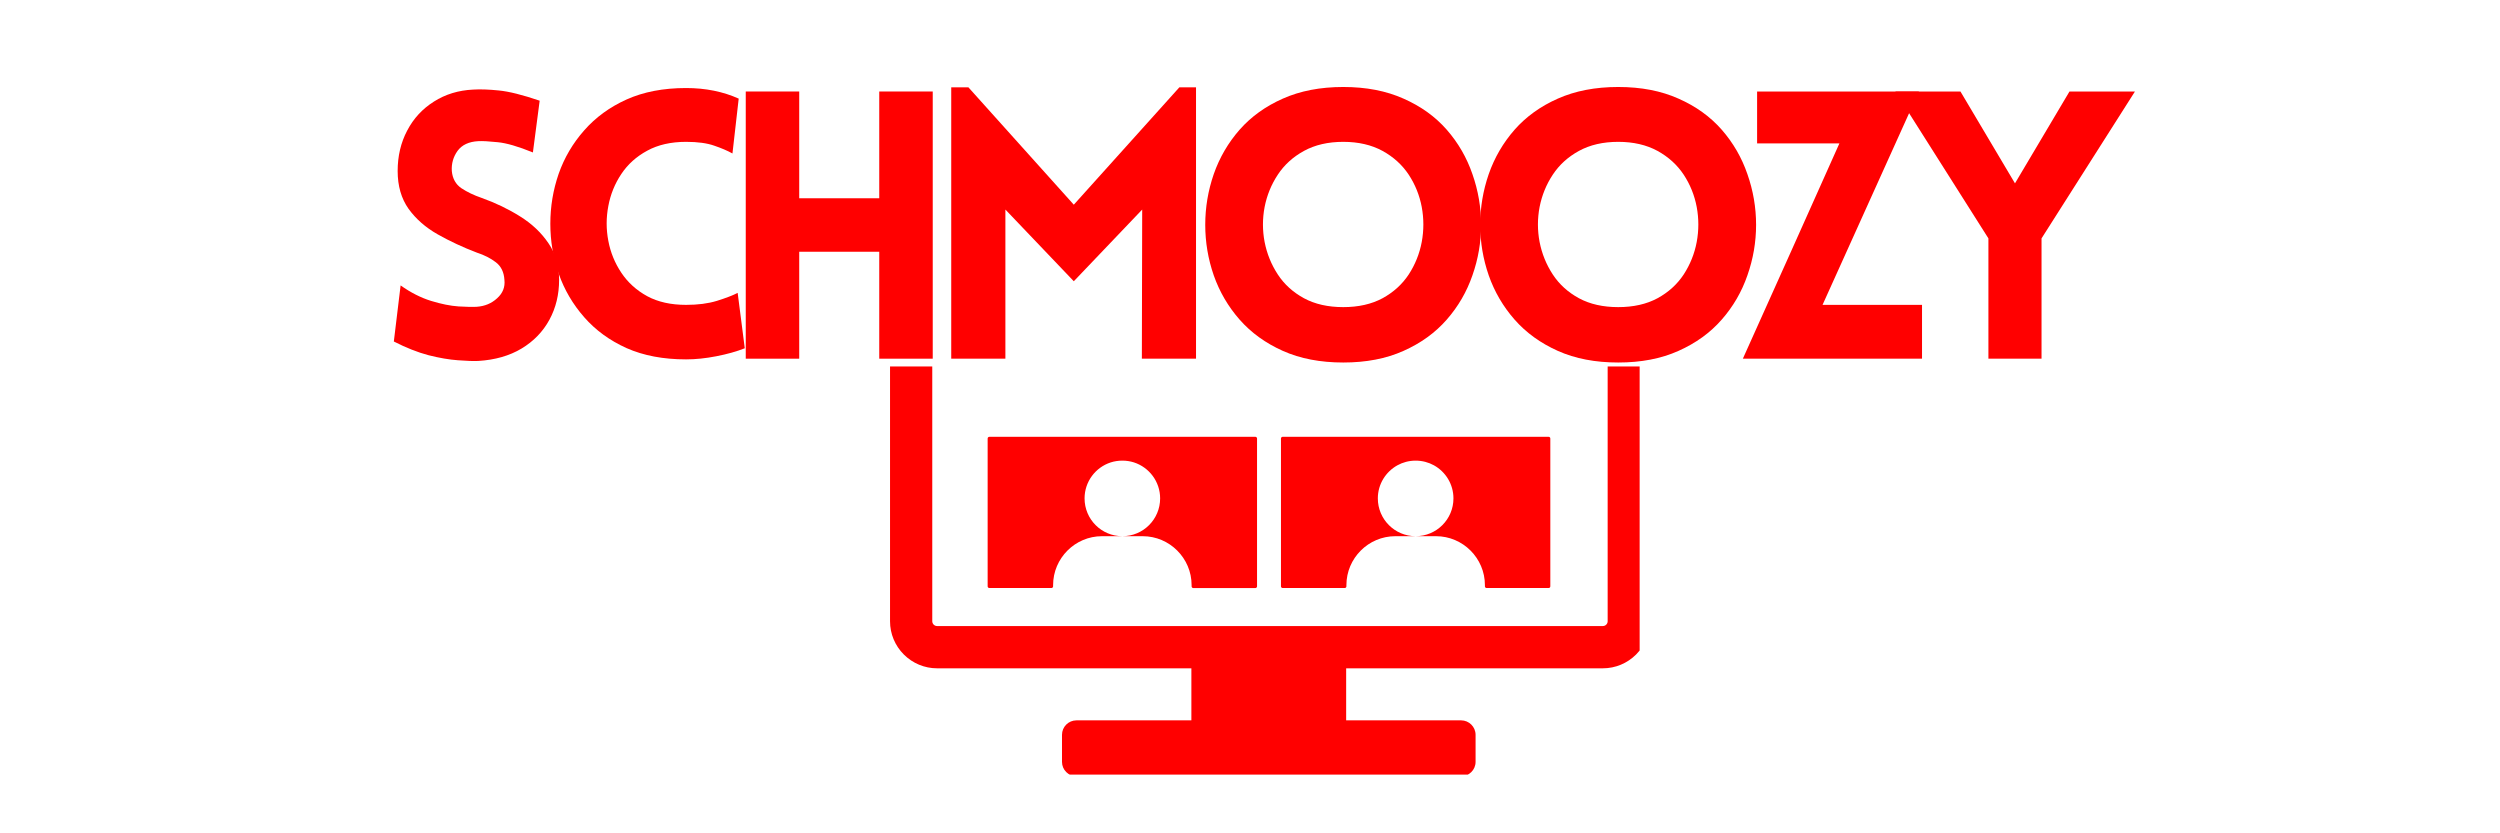
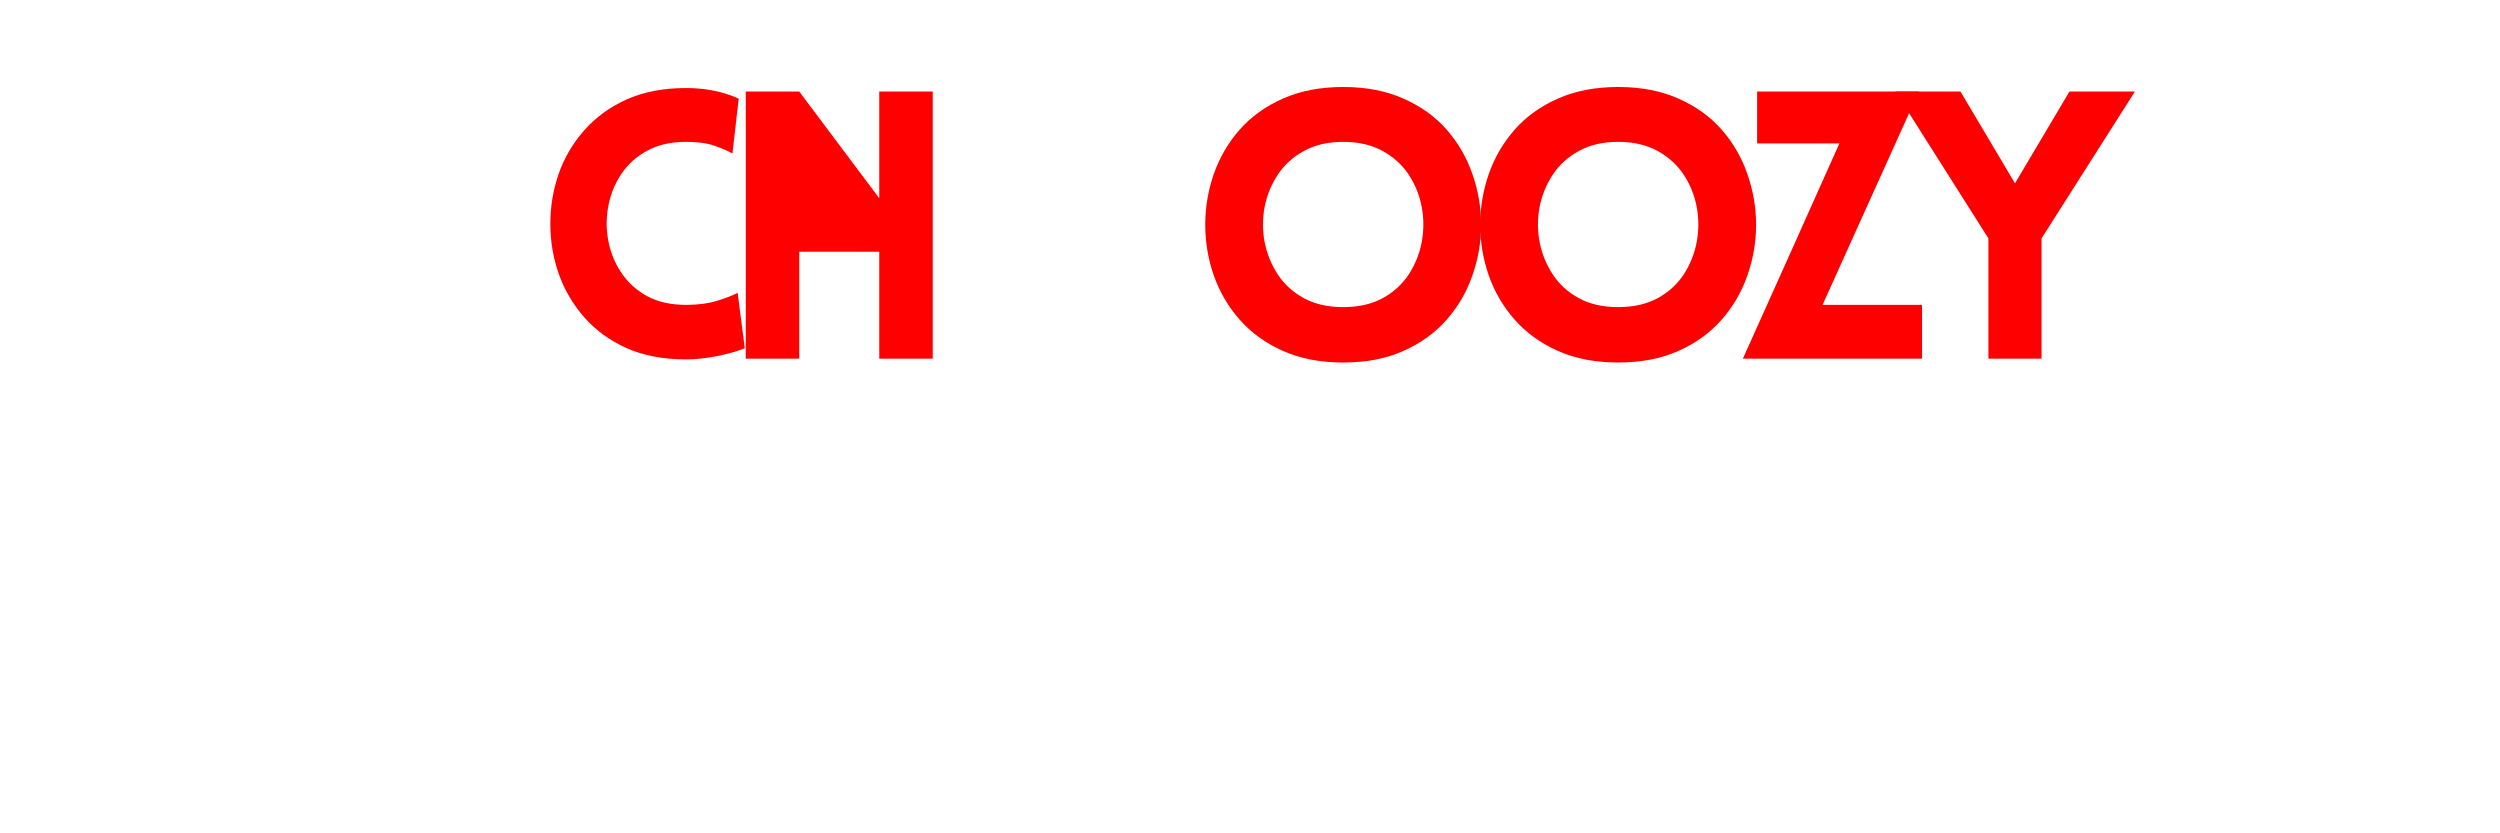
<svg xmlns="http://www.w3.org/2000/svg" width="300" zoomAndPan="magnify" viewBox="0 0 224.88 75" height="100" preserveAspectRatio="xMidYMid meet" version="1.0">
  <defs>
    <g />
    <clipPath id="41ce3292ab">
-       <path d="M 80.043 32.984 L 147.508 32.984 L 147.508 69.715 L 80.043 69.715 Z M 80.043 32.984 " clip-rule="nonzero" />
-     </clipPath>
+       </clipPath>
    <clipPath id="e2ce589f3b">
-       <path d="M 82.805 37.5 L 144.273 37.5 L 144.273 53.242 L 82.805 53.242 Z M 82.805 37.5 " clip-rule="nonzero" />
-     </clipPath>
+       </clipPath>
  </defs>
  <g clip-path="url(#41ce3292ab)">
-     <path fill="#ff0000" d="M 121.094 60.148 L 121.094 64.832 L 131.441 64.832 C 132.156 64.832 132.742 65.418 132.742 66.133 L 132.742 68.57 C 132.742 69.285 132.156 69.867 131.441 69.867 L 96.82 69.867 C 96.102 69.867 95.52 69.285 95.52 68.57 L 95.52 66.133 C 95.52 65.418 96.102 64.832 96.82 64.832 L 107.164 64.832 L 107.164 60.148 L 84.273 60.148 C 83.148 60.148 82.078 59.699 81.285 58.906 C 80.488 58.109 80.043 57.039 80.043 55.918 L 80.043 22.039 C 80.043 20.914 80.488 19.844 81.285 19.047 C 82.078 18.254 83.148 17.809 84.273 17.809 L 144.199 17.809 C 145.324 17.809 146.395 18.254 147.188 19.047 C 147.98 19.844 148.43 20.914 148.43 22.039 L 148.43 55.918 C 148.43 57.039 147.98 58.109 147.188 58.906 C 146.395 59.699 145.324 60.148 144.199 60.148 Z M 144.199 21.609 L 84.273 21.609 C 84.16 21.609 84.055 21.656 83.973 21.734 C 83.895 21.816 83.844 21.922 83.844 22.039 L 83.844 55.918 C 83.844 56.031 83.895 56.137 83.973 56.219 C 84.055 56.297 84.16 56.344 84.273 56.344 L 144.199 56.344 C 144.312 56.344 144.422 56.297 144.5 56.219 C 144.582 56.137 144.629 56.031 144.629 55.918 L 144.629 22.039 C 144.629 21.922 144.582 21.816 144.5 21.734 C 144.422 21.656 144.312 21.609 144.199 21.609 Z M 144.199 21.609 " fill-opacity="1" fill-rule="evenodd" />
-   </g>
+     </g>
  <g fill="#ff0000" fill-opacity="1">
    <g transform="translate(33.807, 32.282)">
      <g>
-         <path d="M 1.578 -1.547 L 2.188 -6.594 C 3.102 -5.945 4.016 -5.484 4.922 -5.203 C 5.836 -4.922 6.664 -4.754 7.406 -4.703 C 8.145 -4.66 8.691 -4.648 9.047 -4.672 C 9.766 -4.723 10.375 -4.977 10.875 -5.438 C 11.383 -5.895 11.602 -6.445 11.531 -7.094 C 11.488 -7.789 11.234 -8.316 10.766 -8.672 C 10.297 -9.035 9.723 -9.328 9.047 -9.547 C 7.797 -10.023 6.625 -10.57 5.531 -11.188 C 4.445 -11.801 3.57 -12.566 2.906 -13.484 C 2.25 -14.41 1.922 -15.547 1.922 -16.891 C 1.922 -18.234 2.207 -19.445 2.781 -20.531 C 3.352 -21.625 4.156 -22.492 5.188 -23.141 C 6.219 -23.797 7.395 -24.156 8.719 -24.219 C 9.344 -24.258 10.109 -24.234 11.016 -24.141 C 11.922 -24.055 13.148 -23.75 14.703 -23.219 L 14.094 -18.562 C 12.77 -19.102 11.711 -19.41 10.922 -19.484 C 10.141 -19.566 9.562 -19.598 9.188 -19.578 C 8.332 -19.535 7.707 -19.242 7.312 -18.703 C 6.926 -18.16 6.754 -17.555 6.797 -16.891 C 6.859 -16.211 7.145 -15.695 7.656 -15.344 C 8.176 -15 8.785 -14.707 9.484 -14.469 C 10.742 -14.02 11.898 -13.461 12.953 -12.797 C 14.004 -12.141 14.848 -11.344 15.484 -10.406 C 16.129 -9.477 16.453 -8.375 16.453 -7.094 C 16.453 -5.77 16.16 -4.57 15.578 -3.5 C 14.992 -2.426 14.156 -1.562 13.062 -0.906 C 11.977 -0.258 10.688 0.109 9.188 0.203 C 8.738 0.223 8.125 0.203 7.344 0.141 C 6.57 0.086 5.691 -0.062 4.703 -0.312 C 3.723 -0.57 2.68 -0.984 1.578 -1.547 Z M 1.578 -1.547 " />
-       </g>
+         </g>
    </g>
  </g>
  <g fill="#ff0000" fill-opacity="1">
    <g transform="translate(47.861, 32.282)">
      <g>
        <path d="M 18 -18.469 C 17.551 -18.719 17.004 -18.953 16.359 -19.172 C 15.723 -19.398 14.879 -19.516 13.828 -19.516 C 12.461 -19.516 11.297 -19.25 10.328 -18.719 C 9.359 -18.195 8.582 -17.5 8 -16.625 C 7.414 -15.75 7.023 -14.785 6.828 -13.734 C 6.629 -12.691 6.629 -11.648 6.828 -10.609 C 7.023 -9.566 7.414 -8.609 8 -7.734 C 8.582 -6.859 9.359 -6.156 10.328 -5.625 C 11.297 -5.102 12.461 -4.844 13.828 -4.844 C 14.879 -4.844 15.801 -4.961 16.594 -5.203 C 17.395 -5.453 18.02 -5.691 18.469 -5.922 L 19.109 -0.938 C 18.367 -0.645 17.516 -0.406 16.547 -0.219 C 15.586 -0.031 14.68 0.062 13.828 0.062 C 11.785 0.062 10 -0.273 8.469 -0.953 C 6.945 -1.641 5.676 -2.566 4.656 -3.734 C 3.633 -4.898 2.867 -6.207 2.359 -7.656 C 1.859 -9.102 1.609 -10.598 1.609 -12.141 C 1.609 -13.691 1.859 -15.191 2.359 -16.641 C 2.867 -18.086 3.633 -19.391 4.656 -20.547 C 5.676 -21.711 6.945 -22.641 8.469 -23.328 C 10 -24.016 11.785 -24.359 13.828 -24.359 C 15.578 -24.359 17.156 -24.039 18.562 -23.406 Z M 18 -18.469 " />
      </g>
    </g>
  </g>
  <g fill="#ff0000" fill-opacity="1">
    <g transform="translate(64.37, 32.282)">
      <g>
-         <path d="M 19.516 0 L 14.703 0 L 14.703 -9.625 L 7.5 -9.625 L 7.5 0 L 2.688 0 L 2.688 -24.047 L 7.5 -24.047 L 7.5 -14.438 L 14.703 -14.438 L 14.703 -24.047 L 19.516 -24.047 Z M 19.516 0 " />
+         <path d="M 19.516 0 L 14.703 0 L 14.703 -9.625 L 7.5 -9.625 L 7.5 0 L 2.688 0 L 2.688 -24.047 L 7.5 -24.047 L 14.703 -14.438 L 14.703 -24.047 L 19.516 -24.047 Z M 19.516 0 " />
      </g>
    </g>
  </g>
  <g fill="#ff0000" fill-opacity="1">
    <g transform="translate(82.863, 32.282)">
      <g>
-         <path d="M 13.719 -13.859 L 23.219 -24.422 L 24.719 -24.422 L 24.719 0 L 19.844 0 L 19.875 -13.422 L 13.719 -6.969 L 7.562 -13.422 L 7.562 0 L 2.688 0 L 2.688 -24.422 L 4.234 -24.422 Z M 13.719 -13.859 " />
-       </g>
+         </g>
    </g>
  </g>
  <g fill="#ff0000" fill-opacity="1">
    <g transform="translate(106.568, 32.282)">
      <g>
        <path d="M 14.266 0.344 C 12.203 0.344 10.391 -0.004 8.828 -0.703 C 7.273 -1.398 5.977 -2.336 4.938 -3.516 C 3.906 -4.691 3.129 -6.02 2.609 -7.5 C 2.098 -8.977 1.844 -10.492 1.844 -12.047 C 1.844 -13.609 2.098 -15.129 2.609 -16.609 C 3.129 -18.098 3.906 -19.43 4.938 -20.609 C 5.977 -21.785 7.273 -22.719 8.828 -23.406 C 10.391 -24.102 12.203 -24.453 14.266 -24.453 C 16.328 -24.453 18.133 -24.102 19.688 -23.406 C 21.25 -22.719 22.547 -21.785 23.578 -20.609 C 24.609 -19.43 25.379 -18.098 25.891 -16.609 C 26.41 -15.129 26.672 -13.609 26.672 -12.047 C 26.672 -10.492 26.41 -8.977 25.891 -7.5 C 25.379 -6.02 24.609 -4.691 23.578 -3.516 C 22.547 -2.336 21.25 -1.398 19.688 -0.703 C 18.133 -0.004 16.328 0.344 14.266 0.344 Z M 14.266 -4.641 C 15.629 -4.641 16.805 -4.906 17.797 -5.438 C 18.785 -5.977 19.57 -6.691 20.156 -7.578 C 20.738 -8.473 21.129 -9.445 21.328 -10.5 C 21.523 -11.551 21.523 -12.602 21.328 -13.656 C 21.129 -14.707 20.738 -15.676 20.156 -16.562 C 19.57 -17.445 18.785 -18.16 17.797 -18.703 C 16.805 -19.242 15.629 -19.516 14.266 -19.516 C 12.898 -19.516 11.723 -19.242 10.734 -18.703 C 9.742 -18.16 8.957 -17.445 8.375 -16.562 C 7.789 -15.676 7.395 -14.707 7.188 -13.656 C 6.988 -12.602 6.988 -11.551 7.188 -10.5 C 7.395 -9.445 7.789 -8.473 8.375 -7.578 C 8.957 -6.691 9.742 -5.977 10.734 -5.438 C 11.723 -4.906 12.898 -4.641 14.266 -4.641 Z M 14.266 -4.641 " />
      </g>
    </g>
  </g>
  <g fill="#ff0000" fill-opacity="1">
    <g transform="translate(131.316, 32.282)">
      <g>
        <path d="M 14.266 0.344 C 12.203 0.344 10.391 -0.004 8.828 -0.703 C 7.273 -1.398 5.977 -2.336 4.938 -3.516 C 3.906 -4.691 3.129 -6.02 2.609 -7.5 C 2.098 -8.977 1.844 -10.492 1.844 -12.047 C 1.844 -13.609 2.098 -15.129 2.609 -16.609 C 3.129 -18.098 3.906 -19.43 4.938 -20.609 C 5.977 -21.785 7.273 -22.719 8.828 -23.406 C 10.391 -24.102 12.203 -24.453 14.266 -24.453 C 16.328 -24.453 18.133 -24.102 19.688 -23.406 C 21.25 -22.719 22.547 -21.785 23.578 -20.609 C 24.609 -19.43 25.379 -18.098 25.891 -16.609 C 26.41 -15.129 26.672 -13.609 26.672 -12.047 C 26.672 -10.492 26.41 -8.977 25.891 -7.5 C 25.379 -6.02 24.609 -4.691 23.578 -3.516 C 22.547 -2.336 21.25 -1.398 19.688 -0.703 C 18.133 -0.004 16.328 0.344 14.266 0.344 Z M 14.266 -4.641 C 15.629 -4.641 16.805 -4.906 17.797 -5.438 C 18.785 -5.977 19.57 -6.691 20.156 -7.578 C 20.738 -8.473 21.129 -9.445 21.328 -10.5 C 21.523 -11.551 21.523 -12.602 21.328 -13.656 C 21.129 -14.707 20.738 -15.676 20.156 -16.562 C 19.57 -17.445 18.785 -18.16 17.797 -18.703 C 16.805 -19.242 15.629 -19.516 14.266 -19.516 C 12.898 -19.516 11.723 -19.242 10.734 -18.703 C 9.742 -18.16 8.957 -17.445 8.375 -16.562 C 7.789 -15.676 7.395 -14.707 7.188 -13.656 C 6.988 -12.602 6.988 -11.551 7.188 -10.5 C 7.395 -9.445 7.789 -8.473 8.375 -7.578 C 8.957 -6.691 9.742 -5.977 10.734 -5.438 C 11.723 -4.906 12.898 -4.641 14.266 -4.641 Z M 14.266 -4.641 " />
      </g>
    </g>
  </g>
  <g fill="#ff0000" fill-opacity="1">
    <g transform="translate(156.063, 32.282)">
      <g>
        <path d="M 16.859 0 L 0.734 0 C 2.191 -3.227 3.645 -6.461 5.094 -9.703 C 6.539 -12.941 7.984 -16.164 9.422 -19.375 L 2.016 -19.375 L 2.016 -24.047 L 16.578 -24.047 L 7.906 -4.844 L 16.859 -4.844 Z M 16.859 0 " />
      </g>
    </g>
  </g>
  <g fill="#ff0000" fill-opacity="1">
    <g transform="translate(170.319, 32.282)">
      <g>
        <path d="M 8.578 0 L 8.578 -10.828 L 0.203 -24.047 L 6.062 -24.047 L 10.969 -15.781 L 15.875 -24.047 L 21.766 -24.047 L 13.359 -10.828 L 13.359 0 Z M 8.578 0 " />
      </g>
    </g>
  </g>
  <g clip-path="url(#e2ce589f3b)">
    <path fill="#ff0000" d="M 100.953 48.258 L 102.785 48.258 C 105.203 48.258 107.184 50.238 107.184 52.66 L 107.184 52.77 C 107.184 52.855 107.254 52.926 107.336 52.926 L 112.918 52.926 C 113.004 52.926 113.074 52.855 113.074 52.77 L 113.074 39.465 C 113.074 39.383 113.004 39.312 112.918 39.312 L 88.984 39.312 C 88.898 39.312 88.828 39.383 88.828 39.465 L 88.828 52.77 C 88.828 52.855 88.898 52.922 88.984 52.922 L 94.566 52.922 C 94.648 52.922 94.719 52.855 94.719 52.77 L 94.719 52.66 C 94.719 50.238 96.699 48.258 99.117 48.258 Z M 100.797 3.332 C 100.203 3.332 99.719 2.852 99.719 2.258 C 99.719 1.66 100.203 1.18 100.797 1.18 L 115.961 1.18 C 116.555 1.18 117.039 1.66 117.039 2.258 C 117.039 2.852 116.555 3.332 115.961 3.332 Z M 140.734 20.461 C 140.141 20.461 139.656 19.98 139.656 19.387 C 139.656 18.789 140.141 18.309 140.734 18.309 L 145.848 18.309 C 146.441 18.309 146.922 18.789 146.922 19.387 C 146.922 19.98 146.441 20.461 145.848 20.461 Z M 140.734 16.797 C 140.141 16.797 139.656 16.312 139.656 15.719 C 139.656 15.125 140.141 14.645 140.734 14.645 L 150.266 14.645 C 150.859 14.645 151.344 15.125 151.344 15.719 C 151.344 16.312 150.859 16.797 150.266 16.797 Z M 100.797 9.164 C 100.203 9.164 99.719 8.684 99.719 8.09 C 99.719 7.492 100.203 7.012 100.797 7.012 L 108.93 7.012 C 109.523 7.012 110.004 7.492 110.004 8.09 C 110.004 8.684 109.523 9.164 108.93 9.164 Z M 136.898 10.395 C 136.195 10.395 135.555 10.684 135.09 11.145 C 134.625 11.609 134.336 12.25 134.336 12.957 L 134.336 23.395 C 134.336 23.477 134.27 23.547 134.184 23.547 L 115.379 23.547 C 115.297 23.547 115.227 23.617 115.227 23.703 L 115.227 37.004 C 115.227 37.09 115.297 37.16 115.379 37.16 L 120.961 37.16 C 121.047 37.16 121.117 37.09 121.117 37.004 L 121.117 36.895 C 121.117 34.473 123.098 32.492 125.516 32.492 L 129.184 32.492 C 131.602 32.492 133.582 34.473 133.582 36.895 L 133.582 37.004 C 133.582 37.09 133.652 37.16 133.734 37.16 L 139.316 37.16 C 139.402 37.16 139.469 37.09 139.469 37.004 L 139.469 27.488 C 139.469 27.453 139.48 27.426 139.5 27.398 L 141.375 24.773 C 141.402 24.734 141.445 24.711 141.5 24.711 L 154.102 24.711 C 154.805 24.711 155.445 24.422 155.91 23.961 C 156.375 23.496 156.664 22.855 156.664 22.148 L 156.664 12.957 C 156.664 12.25 156.375 11.609 155.91 11.145 C 155.445 10.684 154.805 10.395 154.102 10.395 Z M 154.102 12.547 L 136.898 12.547 C 136.789 12.547 136.688 12.594 136.613 12.668 C 136.539 12.742 136.492 12.844 136.492 12.957 L 136.492 27.434 C 136.492 27.5 136.535 27.559 136.598 27.582 C 136.664 27.602 136.73 27.578 136.77 27.523 L 139.945 23.082 C 139.945 23.078 139.949 23.074 139.949 23.07 C 140.137 22.762 140.48 22.559 140.867 22.559 L 154.102 22.559 C 154.211 22.559 154.312 22.512 154.387 22.438 C 154.461 22.363 154.508 22.262 154.508 22.148 L 154.508 12.957 C 154.508 12.844 154.461 12.742 154.387 12.668 C 154.312 12.594 154.211 12.547 154.102 12.547 Z M 94.695 -5.578 C 93.75 -5.578 92.891 -5.191 92.266 -4.57 C 91.645 -3.945 91.258 -3.086 91.258 -2.141 L 91.258 23.395 C 91.258 23.477 91.188 23.547 91.102 23.547 L 88.984 23.547 C 88.898 23.547 88.828 23.617 88.828 23.703 L 88.828 37.004 C 88.828 37.09 88.898 37.16 88.984 37.16 L 94.566 37.16 C 94.648 37.16 94.719 37.09 94.719 37.004 L 94.719 36.895 C 94.719 34.473 96.699 32.492 99.117 32.492 L 102.785 32.492 C 105.203 32.492 107.184 34.473 107.184 36.895 L 107.184 37.004 C 107.184 37.09 107.254 37.16 107.34 37.16 L 112.918 37.16 C 113.004 37.16 113.074 37.09 113.074 37.004 L 113.074 23.703 C 113.074 23.617 113.004 23.547 112.918 23.547 L 96.414 23.547 C 96.355 23.547 96.305 23.516 96.277 23.465 C 96.25 23.41 96.254 23.352 96.289 23.305 L 101.516 15.988 C 101.543 15.945 101.59 15.926 101.641 15.926 L 122.062 15.926 C 123.008 15.926 123.867 15.539 124.492 14.914 C 125.113 14.293 125.5 13.434 125.5 12.484 L 125.5 -2.141 C 125.5 -3.086 125.113 -3.945 124.492 -4.57 C 123.867 -5.191 123.008 -5.578 122.062 -5.578 Z M 122.062 -3.426 L 94.695 -3.426 C 94.344 -3.426 94.023 -3.281 93.789 -3.047 C 93.555 -2.812 93.41 -2.492 93.41 -2.141 L 93.41 23.16 C 93.41 23.227 93.453 23.285 93.52 23.305 C 93.582 23.324 93.648 23.305 93.691 23.246 L 100.086 14.293 C 100.086 14.293 100.09 14.289 100.09 14.285 C 100.281 13.977 100.621 13.77 101.012 13.77 L 122.062 13.77 C 122.414 13.77 122.734 13.625 122.969 13.391 C 123.199 13.16 123.344 12.836 123.344 12.484 L 123.344 -2.141 C 123.344 -2.492 123.199 -2.812 122.969 -3.047 C 122.734 -3.281 122.414 -3.426 122.062 -3.426 Z M 119.359 56.258 L 119.359 55.23 C 119.359 55.148 119.289 55.078 119.203 55.078 L 109.094 55.078 C 109.012 55.078 108.941 55.148 108.941 55.23 L 108.941 56.258 C 108.941 56.359 108.961 56.453 108.992 56.543 C 109.035 56.664 109.105 56.773 109.195 56.863 C 109.352 57.016 109.562 57.113 109.797 57.113 L 118.5 57.113 C 118.734 57.113 118.949 57.016 119.105 56.863 C 119.195 56.773 119.266 56.664 119.309 56.543 C 119.34 56.453 119.359 56.359 119.359 56.258 Z M 140.547 55.078 L 145.336 55.078 C 145.422 55.078 145.492 55.148 145.492 55.23 L 145.492 57.844 C 145.492 58.602 145.18 59.293 144.68 59.793 C 144.176 60.293 143.484 60.605 142.727 60.605 L 85.574 60.605 C 84.812 60.605 84.125 60.293 83.621 59.793 C 83.121 59.293 82.809 58.602 82.809 57.844 L 82.809 55.23 C 82.809 55.148 82.879 55.078 82.961 55.078 L 106.633 55.078 C 106.719 55.078 106.789 55.148 106.789 55.23 L 106.789 56.258 C 106.789 56.355 106.793 56.449 106.801 56.543 C 106.867 57.258 107.188 57.902 107.672 58.383 C 108.215 58.93 108.969 59.27 109.797 59.27 L 118.5 59.27 C 119.332 59.27 120.082 58.93 120.629 58.383 C 121.109 57.902 121.43 57.258 121.5 56.543 C 121.508 56.449 121.512 56.355 121.512 56.258 L 121.512 55.23 C 121.512 55.148 121.582 55.078 121.668 55.078 Z M 127.348 48.258 C 125.469 48.258 123.945 46.734 123.945 44.855 C 123.945 43.574 124.656 42.461 125.703 41.879 C 126.191 41.609 126.75 41.457 127.348 41.457 C 127.945 41.457 128.508 41.609 128.996 41.879 C 130.043 42.461 130.75 43.574 130.75 44.855 C 130.75 46.734 129.227 48.258 127.348 48.258 Z M 139.316 39.312 L 115.379 39.312 C 115.297 39.312 115.227 39.383 115.227 39.465 L 115.227 52.77 C 115.227 52.855 115.297 52.922 115.379 52.922 L 120.961 52.922 C 121.047 52.922 121.117 52.855 121.117 52.77 L 121.117 52.66 C 121.117 50.238 123.098 48.258 125.516 48.258 L 129.184 48.258 C 131.602 48.258 133.582 50.238 133.582 52.66 L 133.582 52.77 C 133.582 52.855 133.652 52.922 133.734 52.922 L 139.316 52.922 C 139.402 52.922 139.469 52.855 139.469 52.77 L 139.469 39.465 C 139.469 39.383 139.402 39.312 139.316 39.312 Z M 127.348 32.492 C 125.469 32.492 123.945 30.973 123.945 29.094 C 123.945 27.215 125.469 25.691 127.348 25.691 C 129.227 25.691 130.75 27.215 130.75 29.094 C 130.75 30.973 129.227 32.492 127.348 32.492 Z M 100.953 32.492 C 99.074 32.492 97.551 30.973 97.551 29.094 C 97.551 27.215 99.07 25.691 100.953 25.691 C 102.832 25.691 104.352 27.215 104.352 29.094 C 104.352 30.973 102.832 32.492 100.953 32.492 Z M 97.551 44.855 C 97.551 43.344 98.539 42.059 99.906 41.617 C 100.234 41.512 100.586 41.457 100.953 41.457 C 101.316 41.457 101.668 41.512 101.996 41.617 C 103.363 42.059 104.352 43.344 104.352 44.855 C 104.352 46.734 102.832 48.258 100.953 48.258 C 99.07 48.258 97.551 46.734 97.551 44.855 Z M 97.551 44.855 " fill-opacity="1" fill-rule="evenodd" />
  </g>
</svg>